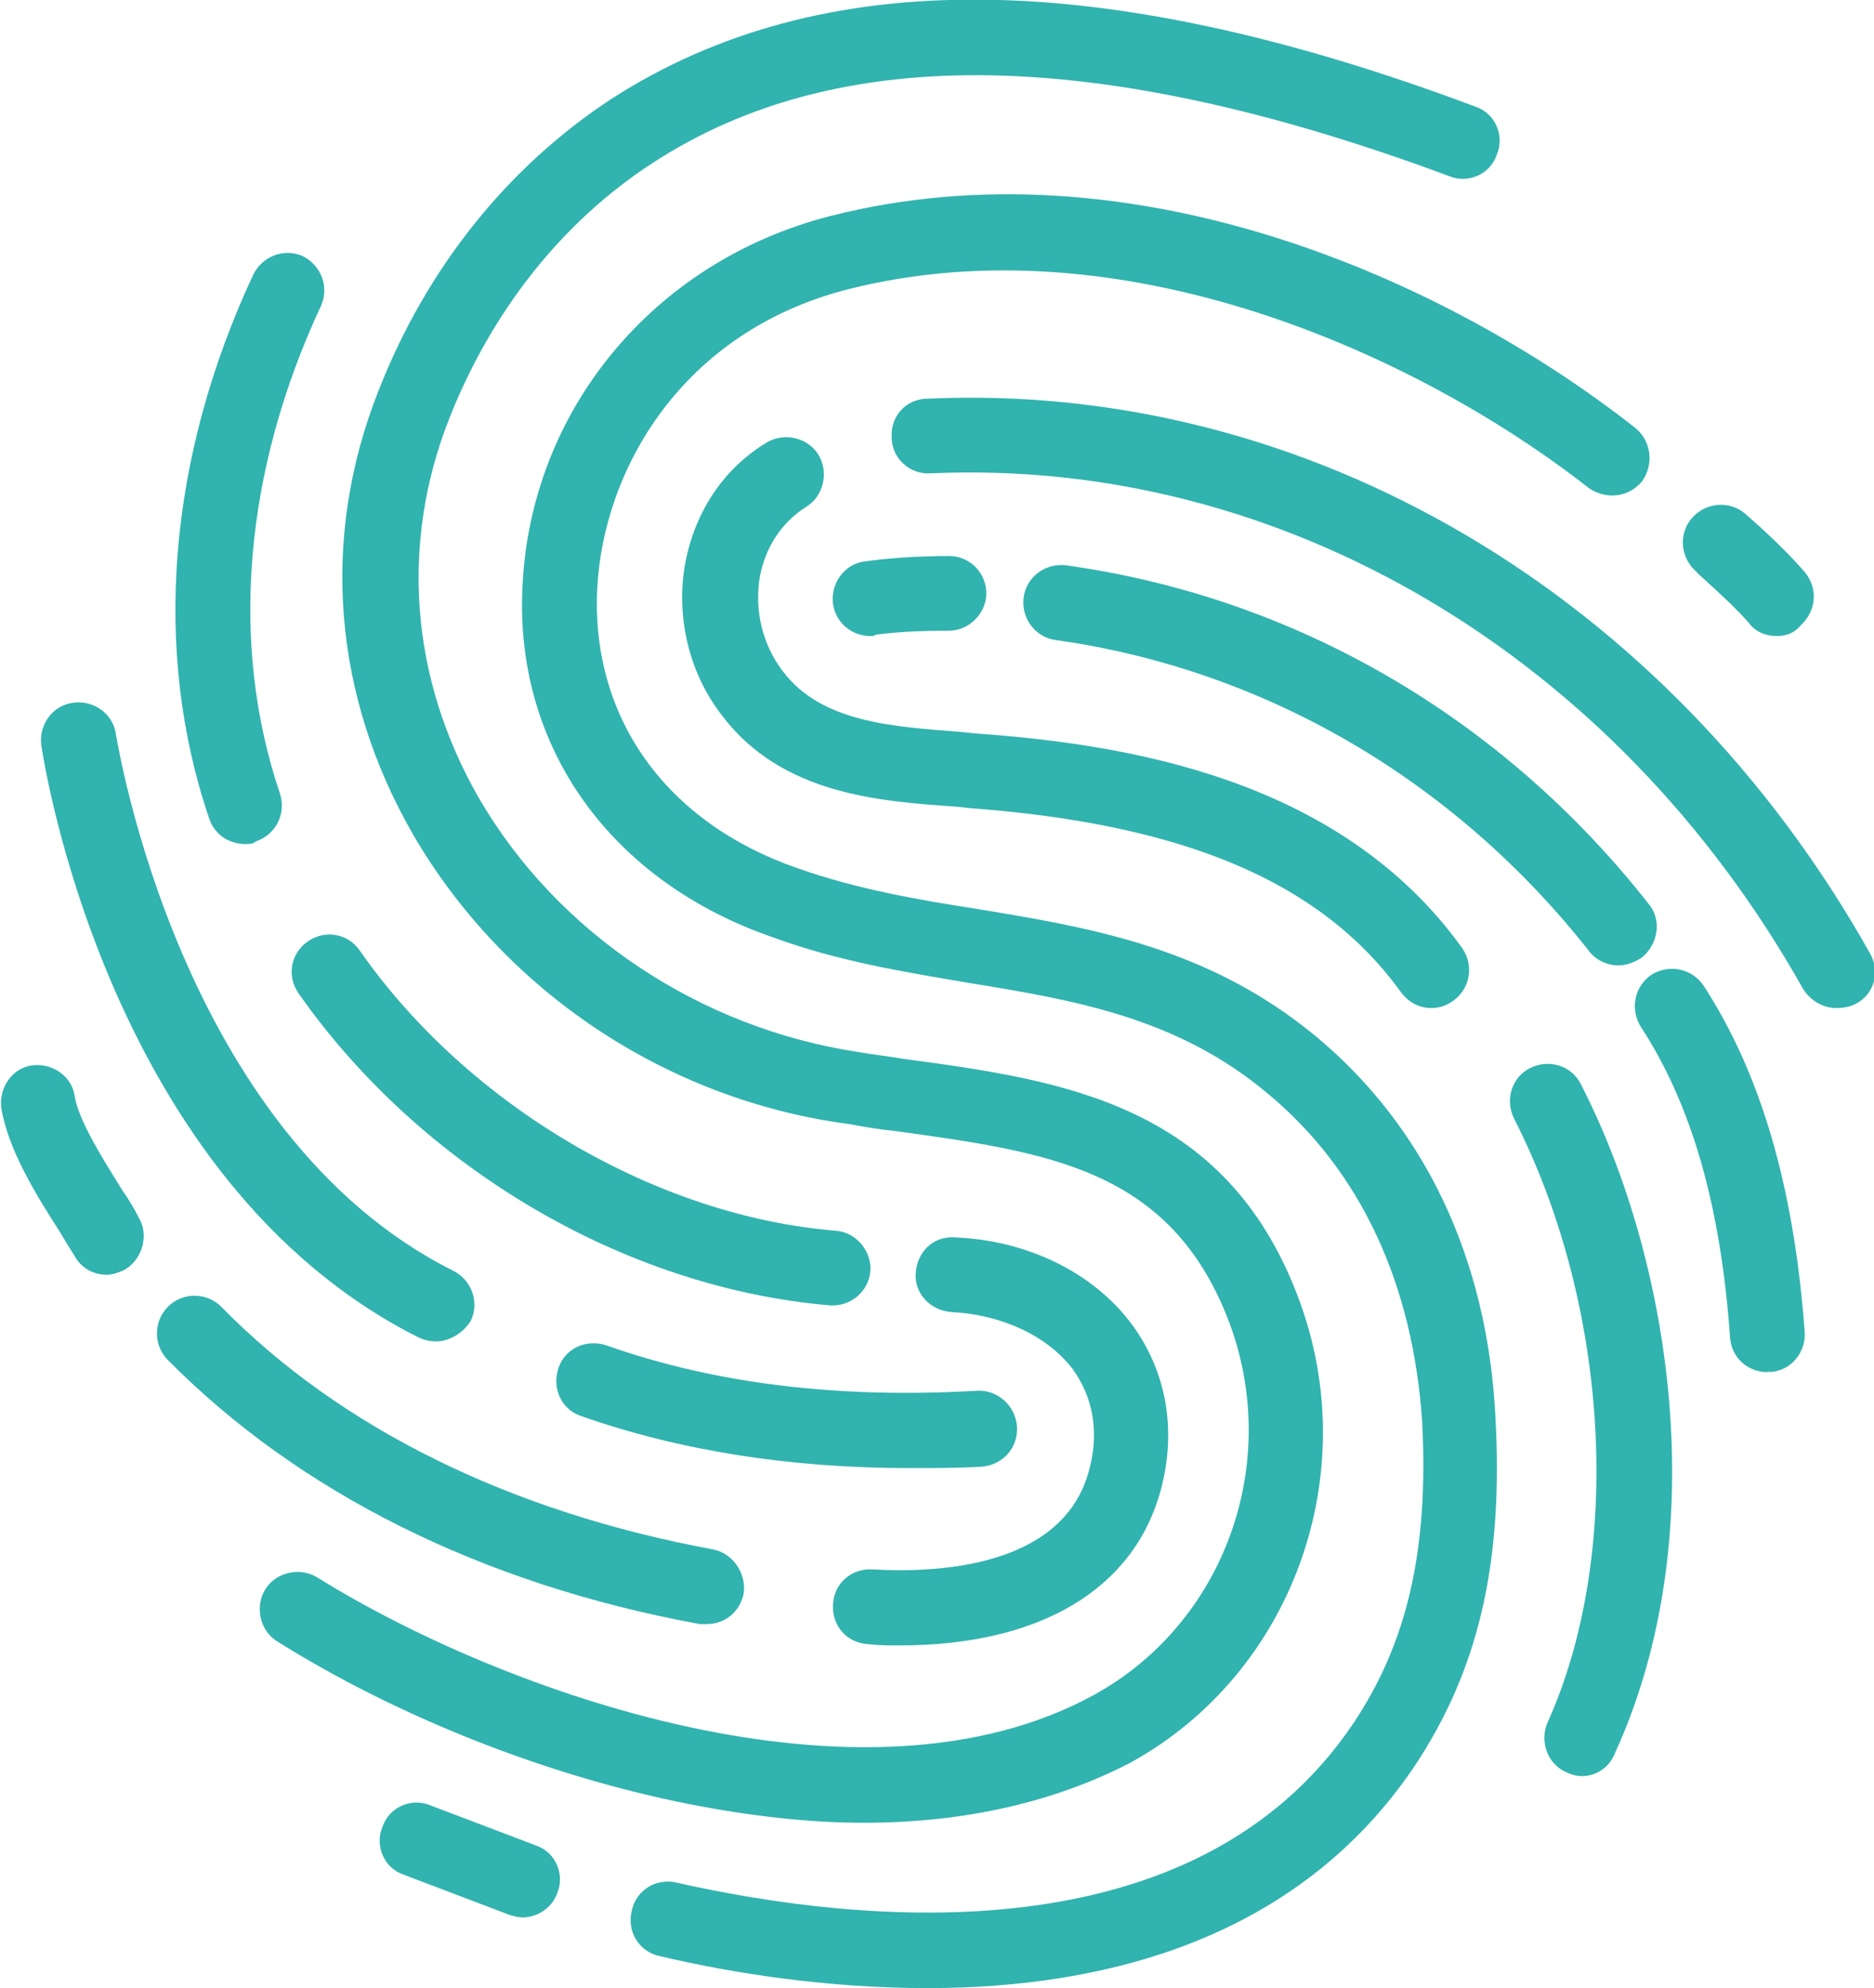
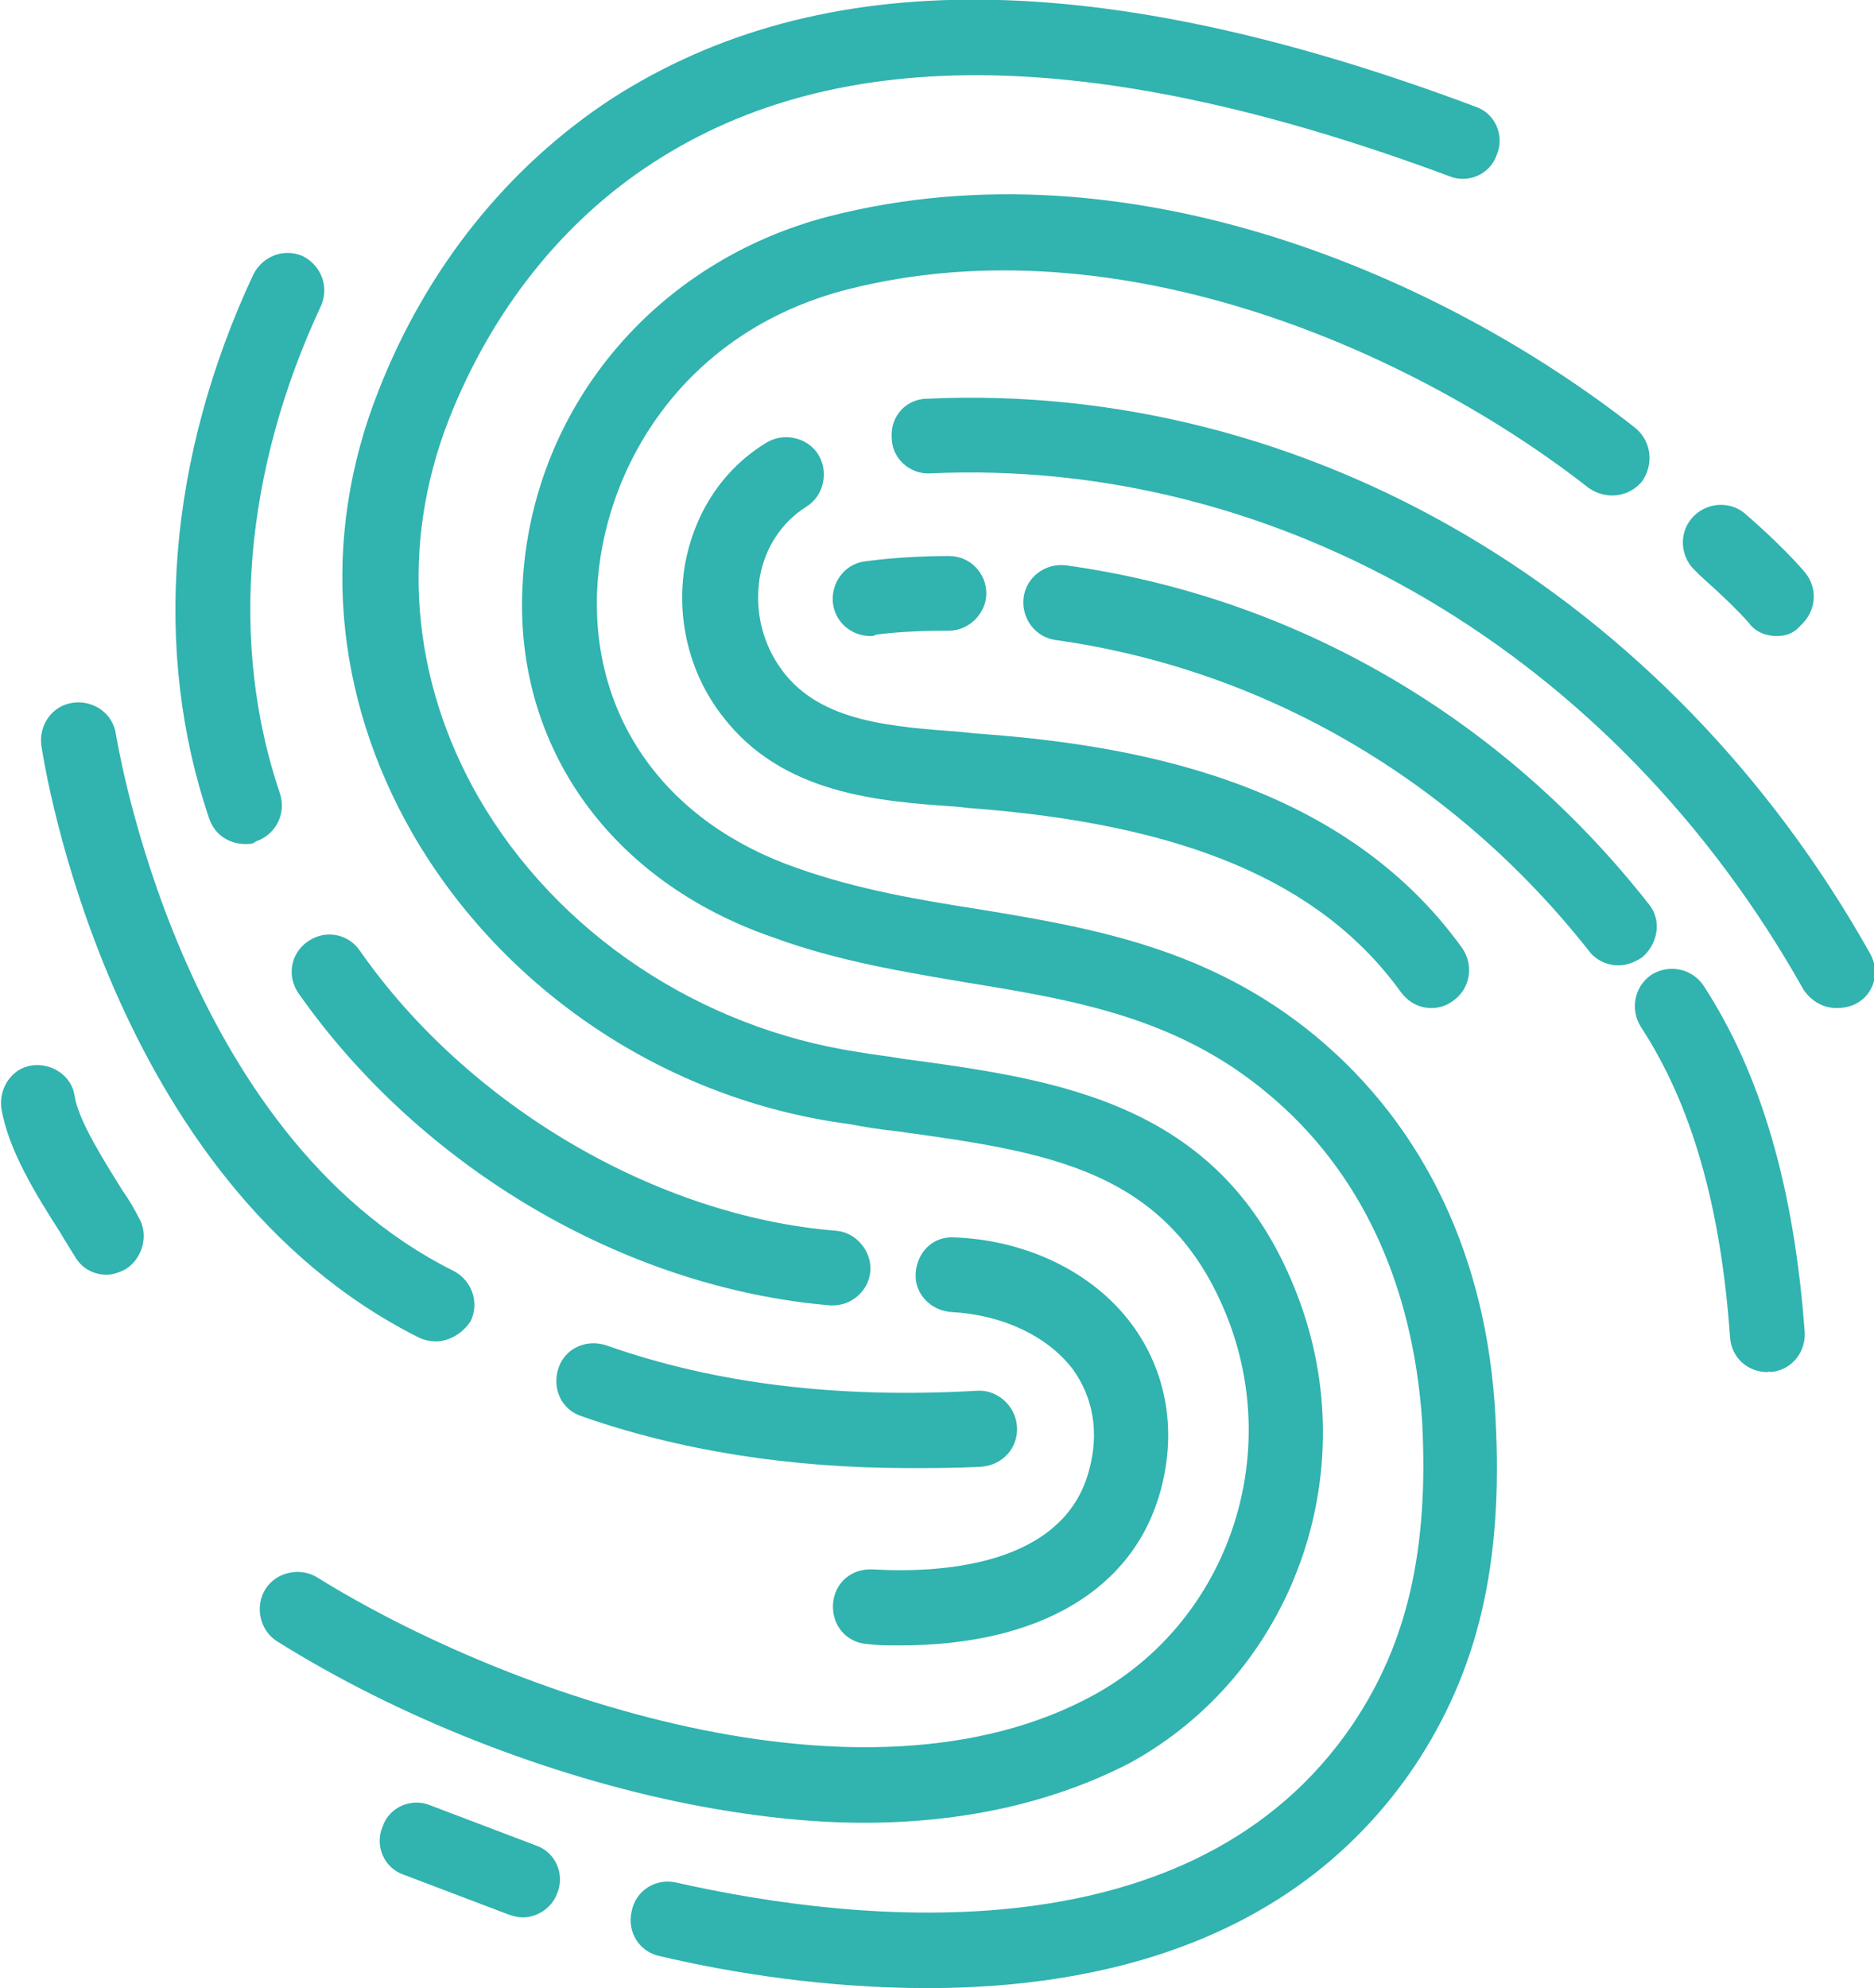
<svg xmlns="http://www.w3.org/2000/svg" version="1.1" id="Layer_1" x="0px" y="0px" viewBox="0 0 140.6 149.1" style="enable-background:new 0 0 140.6 149.1;" xml:space="preserve">
  <style type="text/css">
	.st0{fill:#31B3AF;}
</style>
  <g>
    <path class="st0" d="M69.6,149.1c-7.5,0-14.6-1.1-20.1-2.4c-1.5-0.3-2.5-1.8-2.1-3.4c0.3-1.5,1.8-2.5,3.4-2.1   c13.8,3.1,38.8,5.7,50.7-11.9c4.1-6.1,5.7-13.1,5.2-22.7C106,96.3,102.1,87.8,95.1,82c-6.8-5.7-14.5-7-22.5-8.3   c-4.7-0.8-9.7-1.6-14.6-3.4C45.8,66.1,38.6,56,39.2,44c0.6-13.2,9.8-24.4,23.1-27.8c22.4-5.7,45.9,4.5,60.4,15.9   c1.2,1,1.4,2.7,0.5,4c-1,1.2-2.7,1.4-4,0.5c-12.9-10.1-35.1-20.1-55.6-14.9c-12.5,3.2-18.4,13.6-18.8,22.6   c-0.4,9.6,5.2,17.4,15,20.8c4.5,1.6,9.2,2.4,13.7,3.1c8.5,1.4,17.2,2.9,25.2,9.5c8.2,6.8,12.9,16.7,13.5,28.6   c0.6,11-1.3,19-6.1,26.2C97.3,145.5,82.8,149.1,69.6,149.1" />
-     <path class="st0" d="M53,121.8c-0.2,0-0.3,0-0.5,0c-16.4-3-30.1-9.9-39.9-19.8c-1.1-1.1-1.1-2.9,0-4c1.1-1.1,2.9-1.1,4,0   c8.9,9.1,21.7,15.4,36.9,18.2c1.5,0.3,2.5,1.8,2.3,3.3C55.5,120.9,54.4,121.8,53,121.8" />
    <path class="st0" d="M67.5,123.4c-0.8,0-1.6,0-2.4-0.1c-1.6-0.1-2.7-1.4-2.6-3s1.4-2.7,3-2.6c5.2,0.3,14.3-0.3,16.2-7.4   c0.8-2.9,0.3-5.5-1.2-7.6c-1.9-2.5-5.3-4.1-9.1-4.3c-1.6-0.1-2.8-1.4-2.7-2.9c0.1-1.6,1.3-2.8,2.9-2.7C77,93,82,95.4,84.9,99.3   c2.6,3.5,3.4,7.9,2.2,12.4C85.1,119.2,78,123.4,67.5,123.4" />
    <path class="st0" d="M62.5,97.9c-0.1,0-0.2,0-0.2,0c-15.4-1.3-30.7-10.3-39.9-23.4c-0.9-1.3-0.6-3,0.7-3.9c1.3-0.9,3-0.6,3.9,0.7   c8.1,11.6,22.2,19.9,35.7,21c1.5,0.1,2.7,1.5,2.6,3C65.2,96.8,63.9,97.9,62.5,97.9" />
    <path class="st0" d="M18.4,63.3c-1.2,0-2.3-0.7-2.7-1.9c-4.3-12.6-3.1-27.1,3.3-40.8c0.7-1.4,2.3-2,3.7-1.4c1.4,0.7,2,2.3,1.4,3.7   c-5.8,12.4-6.9,25.4-3.1,36.6c0.5,1.5-0.3,3.1-1.8,3.6C19,63.3,18.7,63.3,18.4,63.3" />
    <path class="st0" d="M137.8,75.6c-1,0-1.9-0.5-2.5-1.4c-14.1-25.1-39.2-39.9-65.5-38.7c-1.5,0.1-2.9-1.1-2.9-2.7   c-0.1-1.6,1.1-2.9,2.7-2.9c28.5-1.3,55.6,14.7,70.7,41.6c0.8,1.4,0.3,3.1-1.1,3.8C138.8,75.5,138.3,75.6,137.8,75.6" />
    <path class="st0" d="M107.4,75.6c-0.9,0-1.7-0.4-2.3-1.2c-6-8.3-16.3-12.6-32.4-13.8l-0.9-0.1c-5.8-0.4-13.1-0.9-17.6-6.8   c-2.5-3.2-3.5-7.4-2.8-11.4c0.7-3.8,2.8-7.1,6.1-9.1c1.3-0.8,3.1-0.4,3.9,0.9c0.8,1.3,0.4,3.1-0.9,3.9c-1.9,1.2-3.1,3.1-3.5,5.3   c-0.4,2.5,0.2,5,1.7,7c2.9,3.9,8.3,4.2,13.5,4.6l0.9,0.1c11.3,0.8,27.4,3.3,36.6,16.1c0.9,1.3,0.6,3-0.6,3.9   C108.6,75.4,108,75.6,107.4,75.6" />
-     <path class="st0" d="M118.7,133.2c-0.4,0-0.8-0.1-1.2-0.3c-1.4-0.6-2-2.3-1.4-3.7c5.7-12.6,4.7-31.2-2.5-45.3   c-0.7-1.4-0.2-3.1,1.2-3.8c1.4-0.7,3.1-0.2,3.8,1.2c6.7,13,10.1,33.6,2.6,50.1C120.8,132.5,119.8,133.2,118.7,133.2" />
    <path class="st0" d="M132.6,102.9c-1.5,0-2.7-1.1-2.8-2.6c-0.7-9.9-2.9-17.5-6.7-23.3c-0.8-1.3-0.5-3,0.8-3.9   c1.3-0.8,3-0.5,3.9,0.8c4.3,6.6,6.8,15.1,7.6,26c0.1,1.5-1,2.9-2.6,3C132.8,102.8,132.7,102.9,132.6,102.9" />
    <path class="st0" d="M121.4,72.4c-0.8,0-1.7-0.4-2.2-1.1c-10.1-12.8-24.3-21.1-40-23.3c-1.5-0.2-2.6-1.6-2.4-3.2   c0.2-1.5,1.6-2.6,3.2-2.4c17.2,2.4,32.7,11.4,43.7,25.4c1,1.2,0.7,3-0.5,4C122.6,72.2,122,72.4,121.4,72.4" />
    <path class="st0" d="M65.3,47.7c-1.4,0-2.6-1-2.8-2.4c-0.2-1.5,0.8-3,2.4-3.2c0.1,0,2.5-0.4,6.3-0.4c1.6,0,2.8,1.3,2.8,2.8   c0,1.5-1.3,2.8-2.8,2.8c-0.1,0-0.2,0-0.3,0c-3.2,0-5.2,0.3-5.2,0.3C65.6,47.7,65.4,47.7,65.3,47.7" />
    <path class="st0" d="M32.7,100.6c-0.4,0-0.9-0.1-1.3-0.3C8.1,88.6,3.3,57.2,3.1,55.9c-0.2-1.5,0.8-3,2.4-3.2c1.5-0.2,3,0.8,3.2,2.4   c0.1,0.4,4.7,29.9,25.3,40.2c1.4,0.7,2,2.4,1.3,3.8C34.7,100,33.7,100.6,32.7,100.6" />
    <path class="st0" d="M68.2,110.1c-8.9,0-17.2-1.3-24.6-3.9c-1.5-0.5-2.2-2.1-1.7-3.6c0.5-1.5,2.1-2.2,3.6-1.7   c8.2,2.9,17.5,4,27.8,3.4c1.5-0.1,2.9,1.1,3,2.7c0.1,1.6-1.1,2.9-2.7,3C71.8,110.1,70,110.1,68.2,110.1" />
    <path class="st0" d="M64.8,136.7c-4.1,0-8.5-0.5-13.1-1.4c-10.6-2.1-21.8-6.5-30.9-12.2c-1.3-0.8-1.7-2.6-0.9-3.9   c0.8-1.3,2.6-1.7,3.9-0.9c14,8.7,41,18.3,58.3,8.8c9.8-5.4,14.1-17.4,10.1-28c-4.4-11.5-13.6-12.7-25.2-14.3   c-1.1-0.1-2.2-0.3-3.3-0.5C50,82.5,37.8,74.3,31,62.6c-6-10.4-7-22.2-2.6-33.3c3.6-9.2,9.7-16.8,17.5-21.9   C61.6-2.7,82.7-2.5,110.7,8c1.5,0.5,2.2,2.2,1.6,3.6c-0.5,1.5-2.2,2.2-3.6,1.6C82.6,3.5,63,3.1,49,12.2   c-6.8,4.4-12.1,11.1-15.3,19.2c-3.7,9.4-2.9,19.5,2.2,28.4C41.8,70,52.5,77.1,64.4,78.9c1.1,0.2,2.2,0.3,3.3,0.5   c11.9,1.6,24.2,3.3,29.7,17.9c5,13.2-0.4,28.2-12.6,34.9C79.2,135.1,72.5,136.7,64.8,136.7" />
    <path class="st0" d="M133.3,47.7c-0.8,0-1.6-0.3-2.1-1c-1.6-1.8-3.9-3.7-3.9-3.8c-1.2-1-1.4-2.8-0.4-4c1-1.2,2.8-1.4,4-0.4   c0.1,0.1,2.6,2.2,4.5,4.4c1,1.2,0.9,2.9-0.3,4C134.6,47.5,134,47.7,133.3,47.7" />
    <path class="st0" d="M39.2,143.8c-0.3,0-0.7-0.1-1-0.2l-7.9-3c-1.5-0.5-2.2-2.2-1.6-3.6c0.5-1.5,2.2-2.2,3.6-1.6l7.9,3   c1.5,0.5,2.2,2.2,1.6,3.6C41.4,143.1,40.3,143.8,39.2,143.8" />
    <path class="st0" d="M8,95.6c-1,0-1.9-0.5-2.4-1.4c-0.3-0.5-0.7-1.1-1.1-1.8c-1.8-2.8-3.9-6.2-4.4-9.3c-0.2-1.5,0.8-3,2.3-3.2   c1.5-0.2,3,0.8,3.2,2.3c0.3,1.9,2.3,5,3.6,7.1c0.5,0.7,0.9,1.4,1.2,2c0.8,1.3,0.3,3.1-1,3.9C9,95.4,8.5,95.6,8,95.6" />
  </g>
</svg>